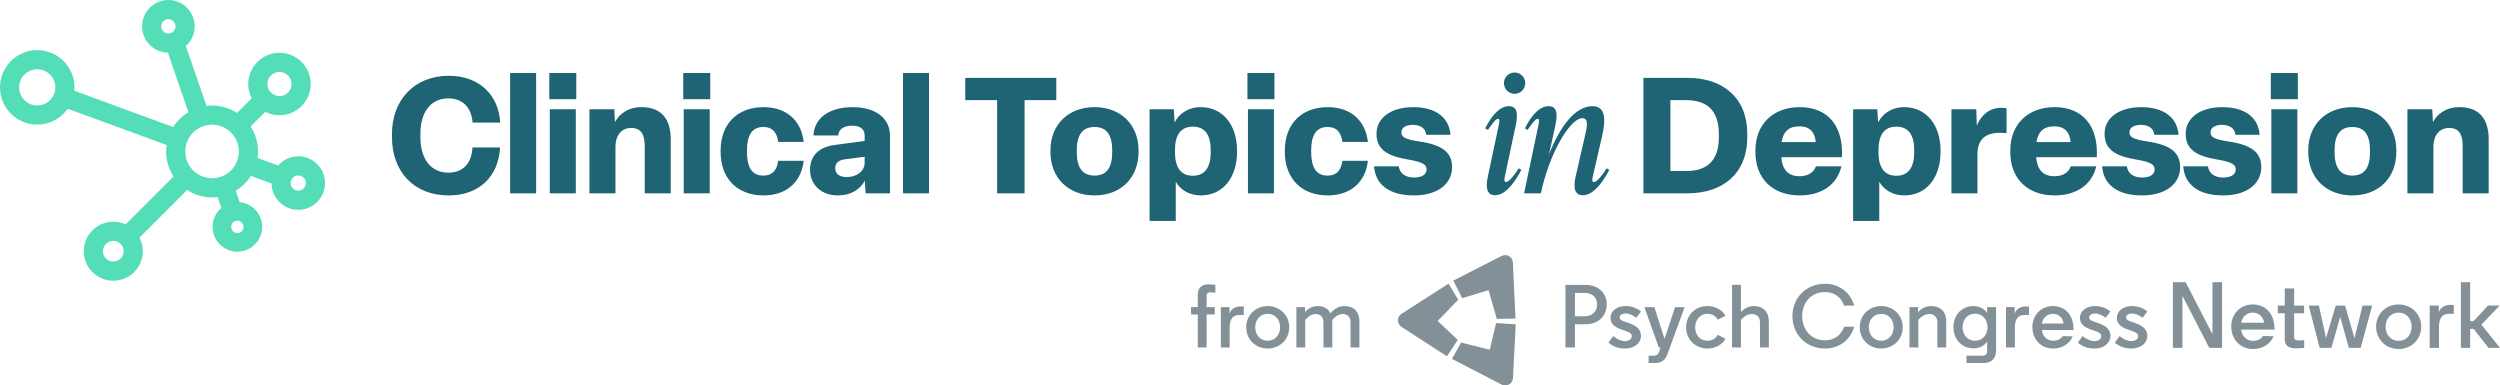
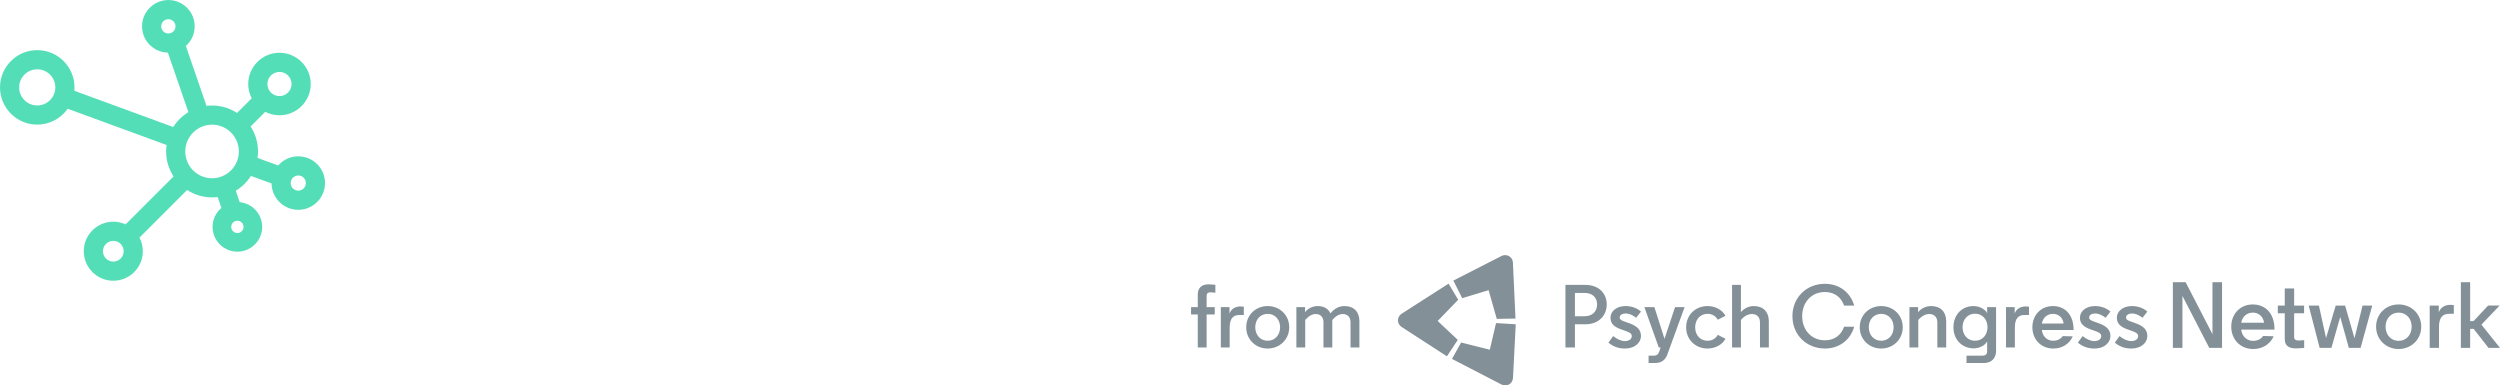
<svg xmlns="http://www.w3.org/2000/svg" id="Artwork" width="10.681in" height="1.647in" viewBox="0 0 768.997 118.56">
  <defs>
    <style>.cls-1{fill:#1e6475;}.cls-2{fill:#54deb7;}.cls-3{fill:#839097;}</style>
  </defs>
  <path class="cls-2" d="M91.75,48.072c-2.467,0-4.678,1.097-6.187,2.821l-6.35-2.328c.092-.65,.156-1.31,.156-1.985,0-2.832-.846-5.467-2.286-7.681l4.514-4.514c1.313,.674,2.796,1.062,4.37,1.062,5.301,0,9.614-4.313,9.614-9.616,0-5.3-4.313-9.611-9.614-9.611-5.301,0-9.613,4.312-9.613,9.611,0,1.582,.391,3.071,1.07,4.389l-4.51,4.51c-2.214-1.44-4.849-2.286-7.682-2.286-.581,0-1.151,.046-1.714,.115l-6.351-18.43c1.663-1.484,2.718-3.636,2.718-6.035,0-4.463-3.631-8.095-8.094-8.095-4.465,0-8.097,3.631-8.097,8.095,0,4.413,3.551,8.006,7.946,8.088l6.309,18.306c-1.888,1.142-3.487,2.708-4.665,4.573l-30.423-11.152c.031-.343,.053-.689,.053-1.04,0-6.319-5.139-11.459-11.456-11.459C5.14,15.411,0,20.551,0,26.87c0,6.317,5.14,11.456,11.457,11.456,3.871,0,7.293-1.935,9.368-4.883l30.427,11.153c-.092,.65-.156,1.309-.156,1.984,0,2.833,.846,5.468,2.286,7.682l-14.755,14.755c-1.151-.529-2.427-.833-3.775-.833-5.008,0-9.082,4.074-9.082,9.082,0,5.007,4.074,9.082,9.082,9.082s9.082-4.074,9.082-9.082c0-1.51-.376-2.932-1.031-4.187l14.648-14.649c2.214,1.44,4.849,2.286,7.681,2.286,.582,0,1.152-.046,1.716-.115l1.154,3.351c-1.657,1.4-2.713,3.491-2.713,5.825,0,4.208,3.422,7.631,7.629,7.631,4.208,0,7.631-3.423,7.631-7.631,0-3.967-3.045-7.234-6.921-7.593l-1.21-3.512c1.888-1.142,3.486-2.708,4.664-4.572l6.346,2.326c.069,4.479,3.728,8.103,8.222,8.103,4.537,0,8.229-3.692,8.229-8.23,0-4.536-3.691-8.227-8.229-8.227Zm0,10.561c-1.286,0-2.332-1.047-2.332-2.334,0-1.285,1.046-2.331,2.332-2.331s2.332,1.046,2.332,2.331c0,1.287-1.046,2.334-2.332,2.334Zm-18.278-12.053c0,4.544-3.696,8.241-8.24,8.241-4.543,0-8.239-3.697-8.239-8.241,0-4.543,3.696-8.238,8.239-8.238,4.544,0,8.24,3.695,8.24,8.238Zm12.495-24.463c2.05,0,3.717,1.667,3.717,3.715,0,2.05-1.667,3.719-3.717,3.719s-3.717-1.668-3.717-3.719c0-2.048,1.667-3.715,3.717-3.715ZM51.791,5.897c1.211,0,2.197,.985,2.197,2.197,0,1.212-.986,2.199-2.197,2.199-1.213,0-2.2-.986-2.2-2.199,0-1.212,.987-2.197,2.2-2.197ZM11.457,32.431c-3.067,0-5.562-2.495-5.562-5.561,0-3.067,2.495-5.562,5.562-5.562,3.065,0,5.559,2.495,5.559,5.562,0,3.066-2.494,5.561-5.559,5.561Zm23.395,48.021c-1.756,0-3.185-1.429-3.185-3.186,0-1.757,1.429-3.186,3.185-3.186,1.756,0,3.185,1.429,3.185,3.186,0,1.756-1.429,3.186-3.185,3.186Zm36.272-10.675c0-1.044,.849-1.894,1.892-1.894,.506,0,.982,.197,1.341,.556,.358,.358,.556,.834,.556,1.337,0,1.045-.851,1.896-1.897,1.896-1.043,0-1.892-.851-1.892-1.896Z" />
-   <path class="cls-1" d="M120.565,42.2v-1c0-10.451,6.9-17.901,17.501-17.901,9.201,0,15.301,5.75,15.801,14.401h-8.501c-.35-4.75-3.15-7.45-7.45-7.45-5.55,0-8.601,4.4-8.601,10.951v1c0,6.55,3.1,10.901,8.651,10.901,4.3,0,7.15-2.8,7.35-7.75h8.5c-.45,8.85-6.35,14.751-15.801,14.751-10.801,0-17.451-7.45-17.451-17.901Zm44.35-19.751V59.451h-8V22.449h8Zm12.35,8.05h-8.301v-8.05h8.301v8.05Zm-.15,3.1v25.852h-8v-25.852h8Zm4.199,25.852v-25.852h7.65l.2,3.95c1.25-2.3,3.8-4.6,8.151-4.6,6.55,0,9.001,4.15,9.001,9.901v16.601h-8v-14.551c0-3.5-1.1-5.55-4.15-5.55-2.9,0-4.85,2.1-4.85,5.9v14.201h-8Zm37.15-28.952h-8.301v-8.05h8.301v8.05Zm-.15,3.1v25.852h-8v-25.852h8Zm3.349,13.151v-.5c0-8,5.05-13.301,13.201-13.301,6.95,0,11.601,4,12.351,10.701h-7.85c-.35-2.75-1.6-4.6-4.6-4.6-3.45,0-5,2.6-5,7.2v.5c0,4.7,1.55,7.25,5,7.25,3,0,4.25-1.85,4.6-4.55h7.85c-.75,6.65-5.4,10.651-12.351,10.651-8.151,0-13.201-5.3-13.201-13.351Zm27.5,5.5c0-4.45,2.85-7.1,7.8-7.7l9.001-1.2v-1.65c0-1.9-1.25-3.05-3.85-3.05s-4.1,1.05-4.3,3h-7.6c.3-5.5,5-8.701,12.051-8.701,7.1,0,11.501,3.4,11.501,8.801v17.701h-7.5l-.25-3.85c-1.55,2.8-4.45,4.5-8.35,4.5-5,0-8.5-3.3-8.5-7.85Zm16.801-2.2v-1.85l-6.1,.8c-2,.25-2.95,1.2-2.95,2.75,0,1.7,1.25,2.7,3.55,2.7,3,0,5.5-1.75,5.5-4.4Zm19.799-27.602V59.451h-8V22.449h8Zm20.95,37.002V30.8h-9.801v-6.85h28.002v6.85h-9.751v28.652h-8.451Zm16.4-12.701v-.5c0-7.8,5.4-13.301,13.551-13.301,8.201,0,13.551,5.5,13.551,13.301v.5c0,7.85-5.35,13.351-13.551,13.351-8.151,0-13.551-5.5-13.551-13.351Zm19.001,0v-.5c0-4.7-1.65-7.2-5.45-7.2-3.75,0-5.45,2.5-5.45,7.2v.5c0,4.75,1.7,7.25,5.45,7.25,3.8,0,5.45-2.5,5.45-7.25Zm11.499,21.201V33.6h7.45l.25,4.1c1.1-2.4,3.9-4.75,8-4.75,7,0,11.201,5.7,11.201,13.301v.5c0,7.651-4.2,13.351-11.151,13.351-3.6,0-6.35-1.8-7.7-4.2v12.051h-8.05Zm18.801-21.201v-.5c0-4.8-1.8-7.3-5.5-7.3s-5.5,2.5-5.5,7.3v.5c0,4.75,1.8,7.301,5.5,7.301s5.5-2.55,5.5-7.301Zm19.599-16.251h-8.301v-8.05h8.301v8.05Zm-.15,3.1v25.852h-8v-25.852h8Zm3.349,13.151v-.5c0-8,5.05-13.301,13.201-13.301,6.95,0,11.601,4,12.351,10.701h-7.85c-.35-2.75-1.6-4.6-4.6-4.6-3.45,0-5,2.6-5,7.2v.5c0,4.7,1.55,7.25,5,7.25,3,0,4.25-1.85,4.6-4.55h7.85c-.75,6.65-5.4,10.651-12.351,10.651-8.151,0-13.201-5.3-13.201-13.351Zm27.45,4.4h7.6c.3,2.2,2.05,3.45,4.7,3.45,2.4,0,3.85-.95,3.85-2.45,0-1.4-.85-2.25-5.45-3.05-6.9-1.1-9.951-3.3-9.951-7.951,0-4.95,4.55-8.2,11.251-8.2,6.95,0,11.101,3.15,11.501,8.5h-7.45c-.2-2-1.8-3.05-4.15-3.05-2.2,0-3.5,.9-3.5,2.3,0,1.4,1.05,2.15,5.45,2.8,7.3,1.05,10.151,3.5,10.151,7.9,0,5.2-4.5,8.701-11.751,8.701-7.6,0-11.851-3.35-12.251-8.951Zm35,3.15l3.3-15.551c.25-1.1,.5-2.2-.2-2.2-.65,0-1.6,1.3-3.1,3.4l-.8-.5c2.15-4.25,4.6-6.8,7.301-6.8,2.8,0,2.7,2.8,2.1,5.75l-3.3,15.551c-.15,.7-.5,2.05,.3,2.05,.9,0,2.65-2.25,3.9-4.25l.8,.5c-2.55,4.9-5.35,7.801-8.1,7.801-2.95,0-2.75-3.3-2.2-5.75Zm4.95-28.752c0-1.8,1.45-3.25,3.3-3.25,1.8,0,3.25,1.45,3.25,3.25,0,1.85-1.45,3.3-3.25,3.3-1.85,0-3.3-1.45-3.3-3.3Zm32.401,26.702c-2.55,4.9-5.4,7.801-8.1,7.801-2.85,0-2.9-2.75-2.25-5.75l2.9-12.651c.65-2.75,1.15-5.3-.85-5.3-3.75,0-10.101,10.701-12.751,23.101h-5.15l4.35-20.701c.25-1.1,.5-2.2-.2-2.2-.65,0-1.6,1.3-3.1,3.4l-.8-.5c2.15-4.25,4.6-6.8,7.3-6.8,2.8,0,2.7,2.8,2.1,5.75l-2,9.101c3.4-8.601,8-14.851,13.401-14.851,4.1,0,4.1,4.2,2.9,9.401l-2.75,11.901c-.25,1.05-.45,2.05,.3,2.05,.9,0,2.65-2.25,3.9-4.25l.8,.5Zm10.498,7.2V23.949h13.651c10.851,0,18.301,6.15,18.301,17.251v1c0,11.101-7.451,17.251-18.301,17.251h-13.651Zm8.301-6.85h4.85c6.15,0,10.051-2.9,10.051-10.401v-1c0-7.5-3.9-10.401-10.051-10.401h-4.85v21.801Zm26.149-5.85v-.5c0-7.95,5.35-13.301,13.651-13.301,9,0,13.501,6.3,12.951,15.401h-18.651c.35,3.95,2.2,5.85,5.65,5.85,2.85,0,4.45-1.4,5-3.05h7.851c-1.25,5.45-5.9,8.951-12.801,8.951-8.451,0-13.651-5.25-13.651-13.351Zm18.551-3.05c-.2-2.95-1.8-4.85-5-4.85s-4.95,1.5-5.5,4.85h10.501Zm11.499,24.251V33.6h7.45l.25,4.1c1.1-2.4,3.9-4.75,8-4.75,7,0,11.201,5.7,11.201,13.301v.5c0,7.651-4.2,13.351-11.151,13.351-3.6,0-6.35-1.8-7.7-4.2v12.051h-8.05Zm18.801-21.201v-.5c0-4.8-1.8-7.3-5.5-7.3s-5.5,2.5-5.5,7.3v.5c0,4.75,1.8,7.301,5.5,7.301s5.5-2.55,5.5-7.301Zm11.448,12.701v-25.852h7.65l.15,5.05c1.2-3,3.65-5.5,7.55-5.5,.55,0,1.15,.05,1.6,.15v7.651c-.55-.05-1.35-.1-2.1-.1-4.65,0-6.85,2.3-6.85,6.55v12.051h-8Zm18.1-12.701v-.5c0-7.95,5.35-13.301,13.651-13.301,9,0,13.501,6.3,12.951,15.401h-18.651c.35,3.95,2.2,5.85,5.65,5.85,2.85,0,4.45-1.4,5-3.05h7.851c-1.25,5.45-5.9,8.951-12.801,8.951-8.451,0-13.651-5.25-13.651-13.351Zm18.551-3.05c-.2-2.95-1.8-4.85-5-4.85s-4.95,1.5-5.5,4.85h10.501Zm9.699,7.45h7.6c.3,2.2,2.05,3.45,4.7,3.45,2.4,0,3.85-.95,3.85-2.45,0-1.4-.85-2.25-5.45-3.05-6.9-1.1-9.951-3.3-9.951-7.951,0-4.95,4.55-8.2,11.251-8.2,6.95,0,11.101,3.15,11.501,8.5h-7.45c-.2-2-1.8-3.05-4.15-3.05-2.2,0-3.5,.9-3.5,2.3,0,1.4,1.05,2.15,5.45,2.8,7.301,1.05,10.151,3.5,10.151,7.9,0,5.2-4.5,8.701-11.751,8.701-7.6,0-11.851-3.35-12.251-8.951Zm24.95,0h7.6c.3,2.2,2.05,3.45,4.7,3.45,2.4,0,3.85-.95,3.85-2.45,0-1.4-.85-2.25-5.45-3.05-6.9-1.1-9.951-3.3-9.951-7.951,0-4.95,4.55-8.2,11.251-8.2,6.95,0,11.101,3.15,11.501,8.5h-7.45c-.2-2-1.8-3.05-4.15-3.05-2.2,0-3.5,.9-3.5,2.3,0,1.4,1.05,2.15,5.45,2.8,7.301,1.05,10.151,3.5,10.151,7.9,0,5.2-4.5,8.701-11.751,8.701-7.6,0-11.851-3.35-12.251-8.951Zm35.251-20.651h-8.301v-8.05h8.301v8.05Zm-.15,3.1v25.852h-8v-25.852h8Zm3.349,13.151v-.5c0-7.8,5.4-13.301,13.551-13.301,8.2,0,13.551,5.5,13.551,13.301v.5c0,7.85-5.35,13.351-13.551,13.351-8.151,0-13.551-5.5-13.551-13.351Zm19.001,0v-.5c0-4.7-1.65-7.2-5.45-7.2-3.75,0-5.45,2.5-5.45,7.2v.5c0,4.75,1.7,7.25,5.45,7.25,3.8,0,5.45-2.5,5.45-7.25Zm11.499,12.701v-25.852h7.651l.2,3.95c1.25-2.3,3.8-4.6,8.151-4.6,6.55,0,9.001,4.15,9.001,9.901v16.601h-8v-14.551c0-3.5-1.1-5.55-4.15-5.55-2.9,0-4.85,2.1-4.85,5.9v14.201h-8Z" />
  <path class="cls-3" d="M671.314,107.003h-2.944v-20.209h3.927l8.256,15.994v-15.994h2.945v20.209h-3.927l-8.257-15.994v15.994Zm28.325-5.629h-10.249c.231,1.992,1.617,3.464,3.667,3.464,1.241,0,2.396-.491,3.06-1.501l3.263,.086c-1.155,2.57-3.551,3.927-6.322,3.927-3.869,0-6.727-2.887-6.727-6.871,0-3.984,2.8-6.842,6.64-6.842,3.493,0,6.669,2.338,6.669,7.708v.029Zm-10.249-2.108h7.016c-.145-1.674-1.501-3.118-3.406-3.118-1.935,0-3.263,1.27-3.609,3.118Zm16.285-10.537v5.254h3.061v2.367h-3.061v7.304c0,.895,.664,1.068,1.328,1.068,1.011,0,1.761-.115,1.761-.115v2.396s-1.414,.145-2.482,.145c-1.559,0-3.493-.318-3.493-2.858v-7.939h-2.137v-2.367h2.137v-5.254h2.887Zm18.564,15.301l2.482-10.046h2.974l-3.579,13.02h-3.609l-2.655-9.527-2.714,9.527h-3.609l-3.377-13.02h3.146l2.194,9.989,2.974-9.989h2.887l2.887,10.046Zm13.573-10.393c3.84,0,6.958,2.858,6.958,6.842,0,3.984-3.118,6.871-6.958,6.871s-6.929-2.887-6.929-6.871c0-3.984,3.089-6.842,6.929-6.842Zm0,2.512c-2.367,0-4.013,1.848-4.013,4.331,0,2.482,1.646,4.359,4.013,4.359s4.013-1.877,4.013-4.359c0-2.483-1.646-4.331-4.013-4.331Zm16.979,.375h-1.501c-1.848,0-3.061,1.068-3.061,4.013v6.467h-2.858v-13.02h2.801v2.079c.491-1.444,1.79-2.31,3.608-2.31,.318,0,.664,.029,1.011,.086v2.685Zm5.024,2.251h1.039l4.476-4.792h3.551l-5.601,5.86,5.716,7.16h-3.522l-4.59-5.86h-1.068v5.86h-2.858v-20.209h2.858v11.981Zm-310.045-7.066l8.126-2.456,2.511,8.822,5.756-.092-.004-.099-.791-17.138c-.08-1.744-1.933-2.817-3.489-2.024l-13.058,6.671-1.761,.903,2.71,5.412Zm10.409,7.669l-1.915,8.188-8.822-2.217-2.808,5.047,.02,.01,15.241,7.882c1.547,.802,3.407-.265,3.495-2.011l.752-14.643,.096-1.896-6.059-.36Zm-11.768,5.157l-6.19-5.811,6.324-6.524-2.968-4.956-.013,.008-14.445,9.256c-1.467,.942-1.474,3.082-.011,4.03l12.31,7.977,1.66,1.075,3.333-5.055Zm36.032,2.331h-2.915v-19.248h6.077c4.262,0,6.627,2.695,6.627,6.022,0,3.299-2.365,6.104-6.627,6.104h-3.162v7.122Zm0-16.773v7.177h2.942c2.255,0,3.877-1.32,3.877-3.629,0-2.337-1.622-3.547-3.877-3.547h-2.942Zm17.489,13.309c0-.88-.715-1.21-2.31-1.76l-.715-.248c-2.145-.743-3.52-1.677-3.52-3.657,0-2.062,1.925-3.602,4.646-3.602,1.595,0,3.354,.468,4.729,1.705l-1.484,1.897c-.99-.77-2.09-1.32-3.218-1.32-1.017,0-1.842,.468-1.842,1.183,0,.66,.439,.935,1.54,1.32l1.457,.522c2.475,.88,3.547,2.089,3.547,3.932,0,1.76-1.567,3.822-5.031,3.822-1.788,0-3.548-.578-4.978-1.815l1.458-2.007c1.154,.962,2.557,1.54,3.52,1.54,1.539,0,2.199-.743,2.199-1.512Zm8.855,3.464h-.55l-4.427-12.401h3.079l3.107,9.761,3.244-9.761h2.942l-5.252,14.408c-.659,1.787-1.704,2.777-3.904,2.777h-1.925v-2.254h1.513c.989,0,1.457-.33,1.814-1.402l.357-1.127Zm14.438-2.062c1.43,0,2.529-.688,3.161-1.815l2.365,1.21c-.99,1.842-3.162,2.997-5.526,2.997-3.685,0-6.572-2.722-6.572-6.517,0-3.822,2.888-6.544,6.572-6.544,2.364,0,4.536,1.155,5.526,2.997l-2.365,1.21c-.632-1.127-1.731-1.814-3.161-1.814-2.255,0-3.795,1.787-3.795,4.152s1.54,4.125,3.795,4.125Zm14.244-10.669c2.914,0,4.619,1.815,4.619,4.647v8.084h-2.722v-7.699c0-1.76-1.101-2.585-2.475-2.585-1.183,0-2.338,.605-3.383,1.815v8.469h-2.722v-19.248h2.722v7.012c0,.357,0,1.127-.027,1.375,1.045-1.183,2.447-1.87,3.987-1.87Zm21.861,10.531c2.997,0,5.032-1.622,5.912-4.18h3.107c-1.183,4.152-4.675,6.709-8.992,6.709-5.637,0-10.008-4.152-10.008-9.954s4.371-9.954,10.008-9.954c4.317,0,7.81,2.558,8.992,6.709h-3.107c-.88-2.557-2.915-4.18-5.912-4.18-4.179,0-6.983,3.217-6.983,7.424,0,4.207,2.805,7.424,6.983,7.424Zm17.324-10.531c3.657,0,6.627,2.722,6.627,6.517,0,3.795-2.97,6.544-6.627,6.544-3.656,0-6.599-2.75-6.599-6.544,0-3.794,2.942-6.517,6.599-6.517Zm0,2.393c-2.254,0-3.821,1.76-3.821,4.124,0,2.365,1.567,4.152,3.821,4.152,2.255,0,3.822-1.788,3.822-4.152,0-2.364-1.567-4.124-3.822-4.124Zm11.358-1.897c0,.357,0,1.127-.027,1.375,1.045-1.21,2.475-1.87,4.042-1.87,2.914,0,4.619,1.815,4.619,4.647v8.084h-2.722v-7.699c0-1.76-1.101-2.585-2.475-2.585-1.183,0-2.338,.605-3.383,1.815v8.469h-2.722v-12.401h2.667v.165Zm23.979-.165v13.391c0,1.925-.963,3.794-3.905,3.794h-5.196v-2.254h4.784c.742,0,1.567-.192,1.567-1.32v-3.052c-.66,1.21-2.337,2.117-4.152,2.117-3.574,0-6.214-2.694-6.214-6.489,0-3.822,2.585-6.517,6.187-6.517,1.815,0,3.52,.935,4.207,2.172,0-.275-.027-.578-.027-.962v-.88h2.75Zm-6.489,10.339c2.282,0,3.85-1.788,3.85-4.152,0-2.392-1.567-4.179-3.85-4.179-2.255,0-3.822,1.787-3.822,4.179,0,2.365,1.567,4.152,3.822,4.152Zm16.609-7.919h-1.43c-1.76,0-2.915,1.017-2.915,3.822v6.159h-2.722v-12.401h2.667v1.98c.468-1.375,1.705-2.2,3.438-2.2,.302,0,.632,.027,.962,.082v2.558Zm13.722,4.619h-9.761c.22,1.897,1.539,3.3,3.492,3.3,1.182,0,2.282-.468,2.914-1.43l3.107,.083c-1.1,2.447-3.382,3.74-6.021,3.74-3.685,0-6.407-2.75-6.407-6.544,0-3.794,2.667-6.517,6.324-6.517,3.327,0,6.352,2.228,6.352,7.342v.027Zm-9.761-2.007h6.682c-.138-1.595-1.43-2.969-3.245-2.969-1.842,0-3.106,1.209-3.437,2.969Zm18.259,3.905c0-.88-.715-1.21-2.31-1.76l-.715-.248c-2.145-.743-3.52-1.677-3.52-3.657,0-2.062,1.925-3.602,4.646-3.602,1.595,0,3.354,.468,4.729,1.705l-1.484,1.897c-.99-.77-2.09-1.32-3.218-1.32-1.017,0-1.842,.468-1.842,1.183,0,.66,.439,.935,1.54,1.32l1.457,.522c2.475,.88,3.547,2.089,3.547,3.932,0,1.76-1.567,3.822-5.031,3.822-1.788,0-3.548-.578-4.978-1.815l1.458-2.007c1.154,.962,2.557,1.54,3.52,1.54,1.539,0,2.199-.743,2.199-1.512Zm11.357,0c0-.88-.715-1.21-2.31-1.76l-.715-.248c-2.145-.743-3.52-1.677-3.52-3.657,0-2.062,1.925-3.602,4.646-3.602,1.595,0,3.354,.468,4.729,1.705l-1.484,1.897c-.99-.77-2.09-1.32-3.218-1.32-1.017,0-1.842,.468-1.842,1.183,0,.66,.439,.935,1.54,1.32l1.457,.522c2.475,.88,3.547,2.089,3.547,3.932,0,1.76-1.567,3.822-5.031,3.822-1.788,0-3.548-.578-4.978-1.815l1.458-2.007c1.154,.962,2.557,1.54,3.52,1.54,1.539,0,2.199-.743,2.199-1.512Zm-289.258-12.841c0-2.393,1.705-3.107,3.189-3.107,.99,0,2.228,.138,2.228,.138v2.447s-.935-.138-1.402-.138c-.825,0-1.292,.192-1.292,1.237v3.327h2.502v2.255h-2.502v10.146h-2.723v-10.146h-2.062v-2.255h2.062v-3.904Zm14.162,6.324h-1.43c-1.76,0-2.915,1.017-2.915,3.822v6.159h-2.722v-12.401h2.667v1.98c.468-1.375,1.705-2.2,3.438-2.2,.302,0,.632,.027,.962,.082v2.558Zm7.343-2.75c3.656,0,6.626,2.722,6.626,6.517,0,3.795-2.97,6.544-6.626,6.544-3.657,0-6.6-2.75-6.6-6.544,0-3.794,2.942-6.517,6.6-6.517Zm0,2.393c-2.255,0-3.822,1.76-3.822,4.124,0,2.365,1.567,4.152,3.822,4.152,2.254,0,3.821-1.788,3.821-4.152,0-2.364-1.567-4.124-3.821-4.124Zm15.371-2.393c1.979,0,3.272,.825,3.932,2.255,1.266-1.567,2.723-2.255,4.345-2.255,2.915,0,4.564,1.815,4.564,4.647v8.084h-2.722v-7.781c0-1.65-1.045-2.502-2.365-2.502-1.127,0-2.199,.605-3.244,1.815v8.469h-2.723v-7.781c0-1.623-.989-2.502-2.364-2.502-1.128,0-2.2,.605-3.245,1.815v8.469h-2.722v-12.401h2.667v.165c0,.357,0,1.127-.027,1.375,.962-1.155,2.364-1.87,3.904-1.87Z" />
</svg>